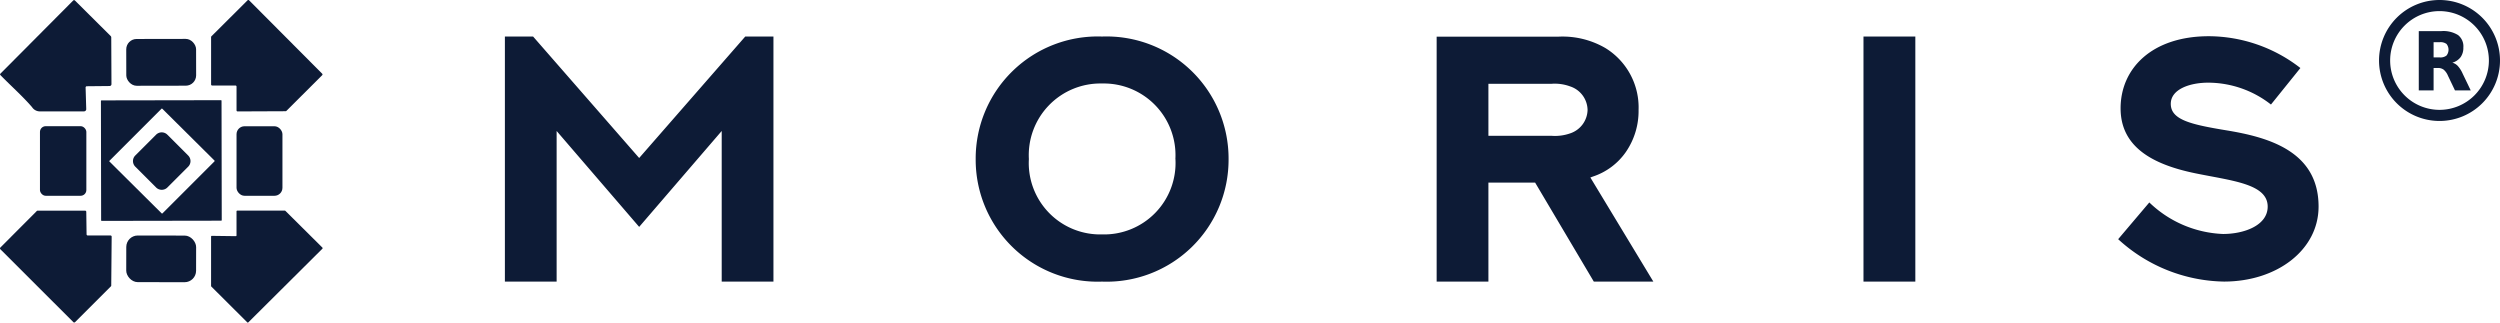
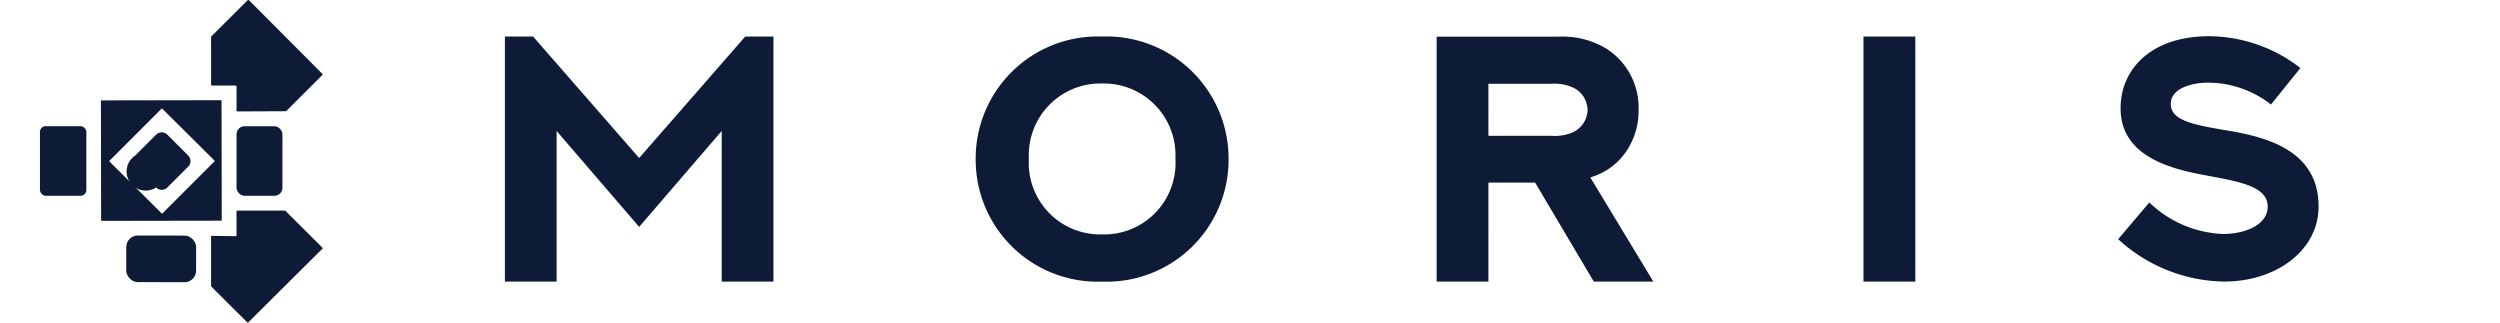
<svg xmlns="http://www.w3.org/2000/svg" width="135" height="17.419" viewBox="0 0 135 17.419">
  <defs>
    <clipPath id="clip-path">
      <rect id="Rectangle_12" data-name="Rectangle 12" width="99.023" height="17.419" fill="none" stroke="#707070" stroke-width="1" />
    </clipPath>
  </defs>
  <g id="Group_35652" data-name="Group 35652" transform="translate(-43 -65)">
    <g id="moris_logo" transform="translate(43 65)">
      <g id="icon_moris_white" transform="translate(0)">
-         <path id="Path_5735" data-name="Path 5735" d="M2,6.77C1.482,6.168.854,5.619.295,5.042a.051.051,0,0,1,0-.08L4.223,1.014a.066.066,0,0,1,.048-.02.069.069,0,0,1,.048.02L6.246,2.93a.111.111,0,0,1,.033.082L6.29,5.531a.1.1,0,0,1-.1.1l-1.216.012a.071.071,0,0,0-.08.083l.034,1.153A.12.12,0,0,1,4.813,7H2.459A.505.505,0,0,1,2,6.77Z" transform="translate(-0.271 -0.986)" fill="#0d1b36" />
        <path id="Path_5736" data-name="Path 5736" d="M110.023,6.931l-2.592.011a.057.057,0,0,1-.057-.057V5.6a.057.057,0,0,0-.057-.057h-1.26A.057.057,0,0,1,106,5.487V2.927a.057.057,0,0,1,.017-.041L107.97.941a.057.057,0,0,1,.081,0L112,4.906a.057.057,0,0,1,0,.079l-1.934,1.929A.057.057,0,0,1,110.023,6.931Z" transform="translate(-94.601 -0.925)" fill="#0d1b36" />
-         <rect id="Rectangle_7" data-name="Rectangle 7" width="3.772" height="2.527" rx="0.56" transform="translate(6.816 2.106) rotate(-0.1)" fill="#0d1b36" />
        <path id="Path_5737" data-name="Path 5737" d="M57.313,57.842a.033.033,0,0,1-.033.033l-6.447.011a.033.033,0,0,1-.033-.033l-.011-6.441a.033.033,0,0,1,.033-.033l6.447-.011a.033.033,0,0,1,.033.033Zm-.391-3.172a.029.029,0,0,0,0-.041l-2.82-2.8a.029.029,0,0,0-.041,0L51.25,54.64a.029.029,0,0,0,0,.041l2.82,2.8a.029.029,0,0,0,.041,0Z" transform="translate(-45.339 -45.958)" fill="#0d1b36" />
        <rect id="Rectangle_8" data-name="Rectangle 8" width="2.505" height="3.758" rx="0.31" transform="translate(2.158 6.814)" fill="#0d1b36" />
        <rect id="Rectangle_9" data-name="Rectangle 9" width="2.479" height="3.754" rx="0.43" transform="translate(12.773 6.818)" fill="#0d1b36" />
-         <path id="Path_5740" data-name="Path 5740" d="M.434,0,2.019,0a.426.426,0,0,1,.428.428l0,1.587a.431.431,0,0,1-.43.43l-1.585,0A.426.426,0,0,1,0,2.021L0,.434A.431.431,0,0,1,.434,0Z" transform="translate(8.733 6.969) rotate(45)" fill="#0d1b36" />
-         <path id="Path_5738" data-name="Path 5738" d="M.253,108.992l1.967-1.973A.064.064,0,0,1,2.265,107H4.829a.063.063,0,0,1,.064.062l.016,1.216a.063.063,0,0,0,.064.062H6.2a.063.063,0,0,1,.064.064l-.023,2.638a.063.063,0,0,1-.018.044l-1.936,1.934a.064.064,0,0,1-.091,0L.253,109.082a.063.063,0,0,1,0-.09Z" transform="translate(-0.234 -95.624)" fill="#0d1b36" />
+         <path id="Path_5740" data-name="Path 5740" d="M.434,0,2.019,0a.426.426,0,0,1,.428.428l0,1.587a.431.431,0,0,1-.43.43A.426.426,0,0,1,0,2.021L0,.434A.431.431,0,0,1,.434,0Z" transform="translate(8.733 6.969) rotate(45)" fill="#0d1b36" />
        <path id="Path_5739" data-name="Path 5739" d="M107.955,113.032l-1.943-1.936a.04.04,0,0,1-.012-.028V108.4a.04.04,0,0,1,.041-.04l1.292.017a.04.04,0,0,0,.029-.011.04.04,0,0,0,.012-.028v-1.3a.04.04,0,0,1,.04-.04h2.571a.04.04,0,0,1,.028.012l2,1.986a.04.04,0,0,1,0,.056l-4,3.978A.04.04,0,0,1,107.955,113.032Z" transform="translate(-94.602 -95.624)" fill="#0d1b36" />
        <rect id="Rectangle_11" data-name="Rectangle 11" width="3.772" height="2.518" rx="0.62" transform="translate(6.82 12.716) rotate(0.1)" fill="#0d1b36" />
      </g>
      <g id="Mask_Group_1" data-name="Mask Group 1" transform="translate(26.179)" clip-path="url(#clip-path)">
        <path id="Path_5741" data-name="Path 5741" d="M1.121-11.9V1.332H3.915V-6.8L8.372-1.621,12.829-6.8V1.332h2.794V-11.9H14.1L8.372-5.341,2.644-11.9ZM40.2-5.285A6.593,6.593,0,0,0,33.366-11.9a6.59,6.59,0,0,0-6.822,6.617,6.585,6.585,0,0,0,6.822,6.617A6.587,6.587,0,0,0,40.2-5.285Zm-2.869,0a3.858,3.858,0,0,1-3.962,4.07,3.856,3.856,0,0,1-3.953-4.07,3.869,3.869,0,0,1,3.953-4.079A3.871,3.871,0,0,1,37.328-5.285Zm16.9,6.617V-4.012h2.523l3.168,5.344h3.215l-3.4-5.62.121-.046a3.5,3.5,0,0,0,1.8-1.338,3.9,3.9,0,0,0,.682-2.261,3.763,3.763,0,0,0-1.785-3.341,4.6,4.6,0,0,0-2.57-.618H51.436V1.332Zm0-7.872V-9.346h3.383a2.39,2.39,0,0,1,1.028.138,1.364,1.364,0,0,1,.944,1.274,1.368,1.368,0,0,1-.944,1.264,2.459,2.459,0,0,1-1.019.129ZM74.485,1.332h2.8V-11.9h-2.8ZM88.238-.957a8.652,8.652,0,0,0,5.71,2.289c2.878,0,5.112-1.717,5.112-4.051,0-3-2.729-3.747-4.981-4.116-1.9-.314-3-.563-3-1.43,0-.794,1.037-1.144,2.018-1.144a5.514,5.514,0,0,1,3.392,1.181L98.078-10.2a8.1,8.1,0,0,0-4.943-1.717c-3.056,0-4.766,1.726-4.766,3.895,0,2.123,1.794,3.046,4.037,3.507,1.972.406,3.906.563,3.906,1.8,0,1.015-1.271,1.477-2.411,1.477A6.074,6.074,0,0,1,89.92-2.941Z" transform="translate(-0.036 13.873)" fill="#0d1b36" />
      </g>
    </g>
    <g id="r" transform="translate(171.468 65)">
-       <path id="Path_23100" data-name="Path 23100" d="M57.937,47.621a.53.53,0,0,0,.358-.1.5.5,0,0,0,0-.63.549.549,0,0,0-.358-.093H57.6v.822h.337m-.337.568V49.4h-.8V46.2h1.221a1.5,1.5,0,0,1,.9.214.77.77,0,0,1,.286.67.864.864,0,0,1-.147.521.85.85,0,0,1-.448.3.612.612,0,0,1,.295.177,1.531,1.531,0,0,1,.262.413l.436.906h-.851l-.379-.794a.854.854,0,0,0-.232-.326.509.509,0,0,0-.313-.09H57.6" transform="translate(-54.654 -44.52)" fill="#0d1b36" />
-       <path id="Path_23103" data-name="Path 23103" d="M3.266.6A2.666,2.666,0,1,0,5.932,3.266,2.669,2.669,0,0,0,3.266.6m0-.6A3.266,3.266,0,1,1,0,3.266,3.266,3.266,0,0,1,3.266,0Z" transform="translate(0 0)" fill="#0d1b36" />
-     </g>
+       </g>
  </g>
</svg>